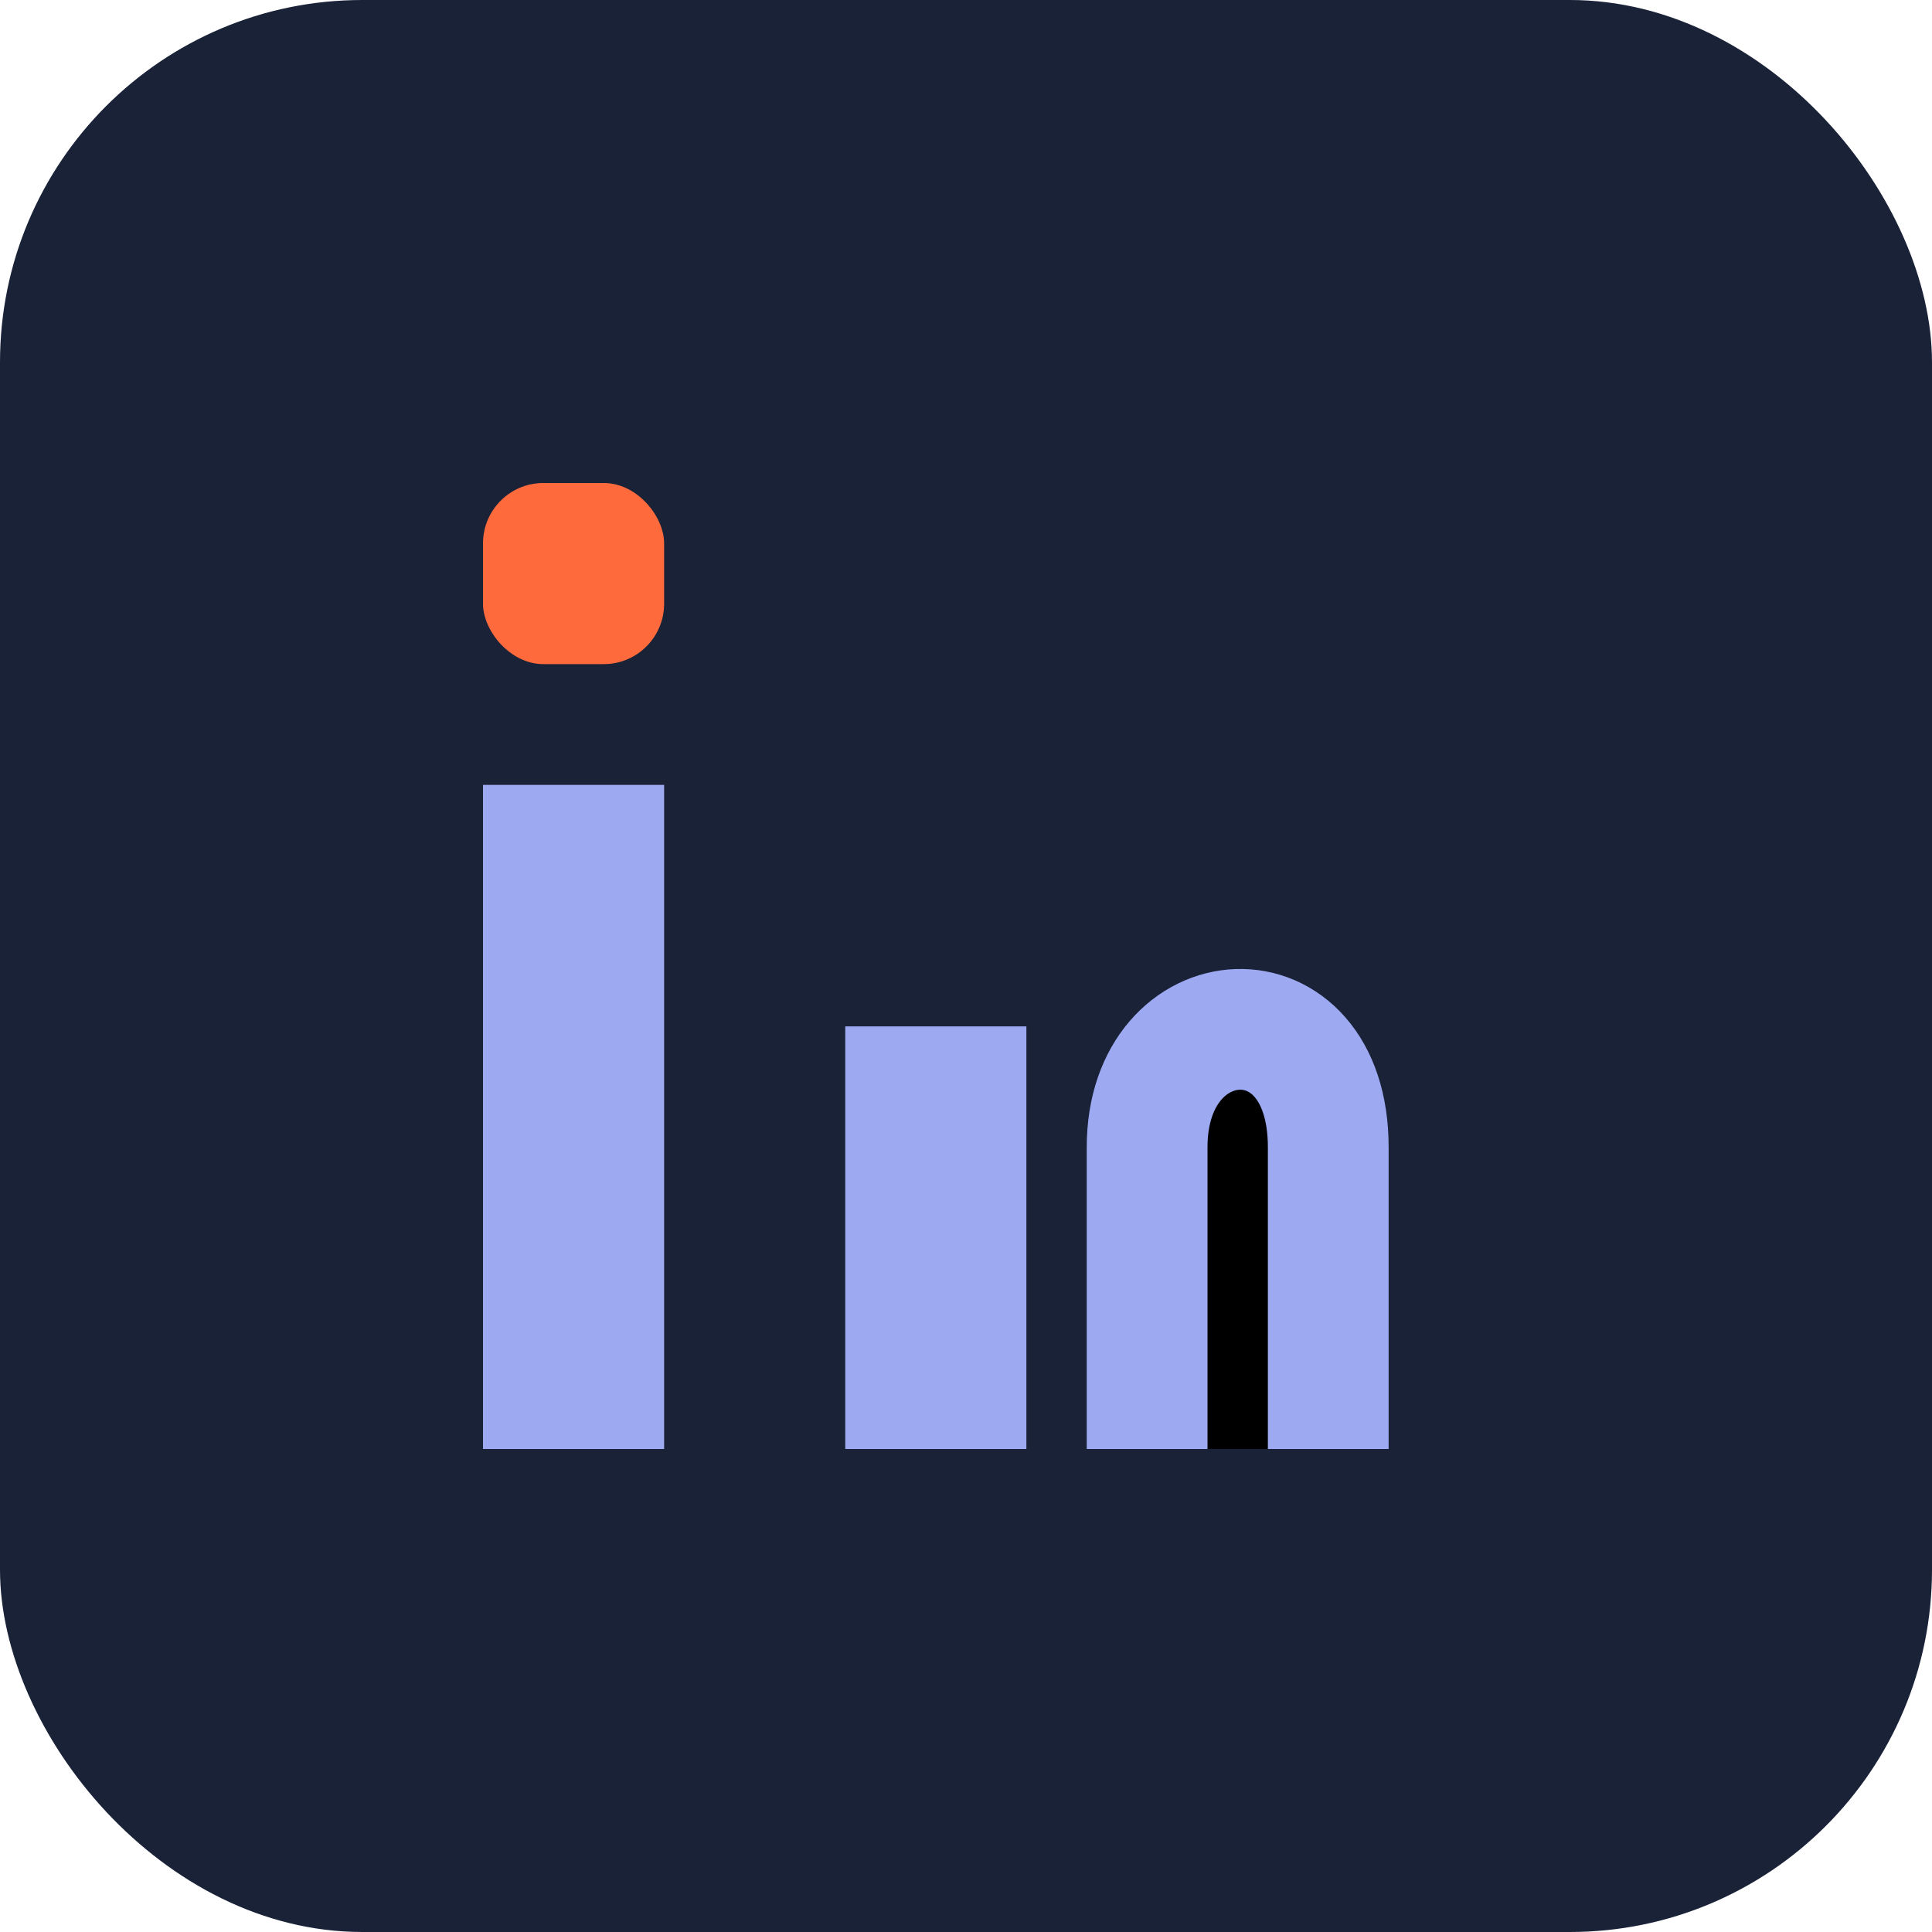
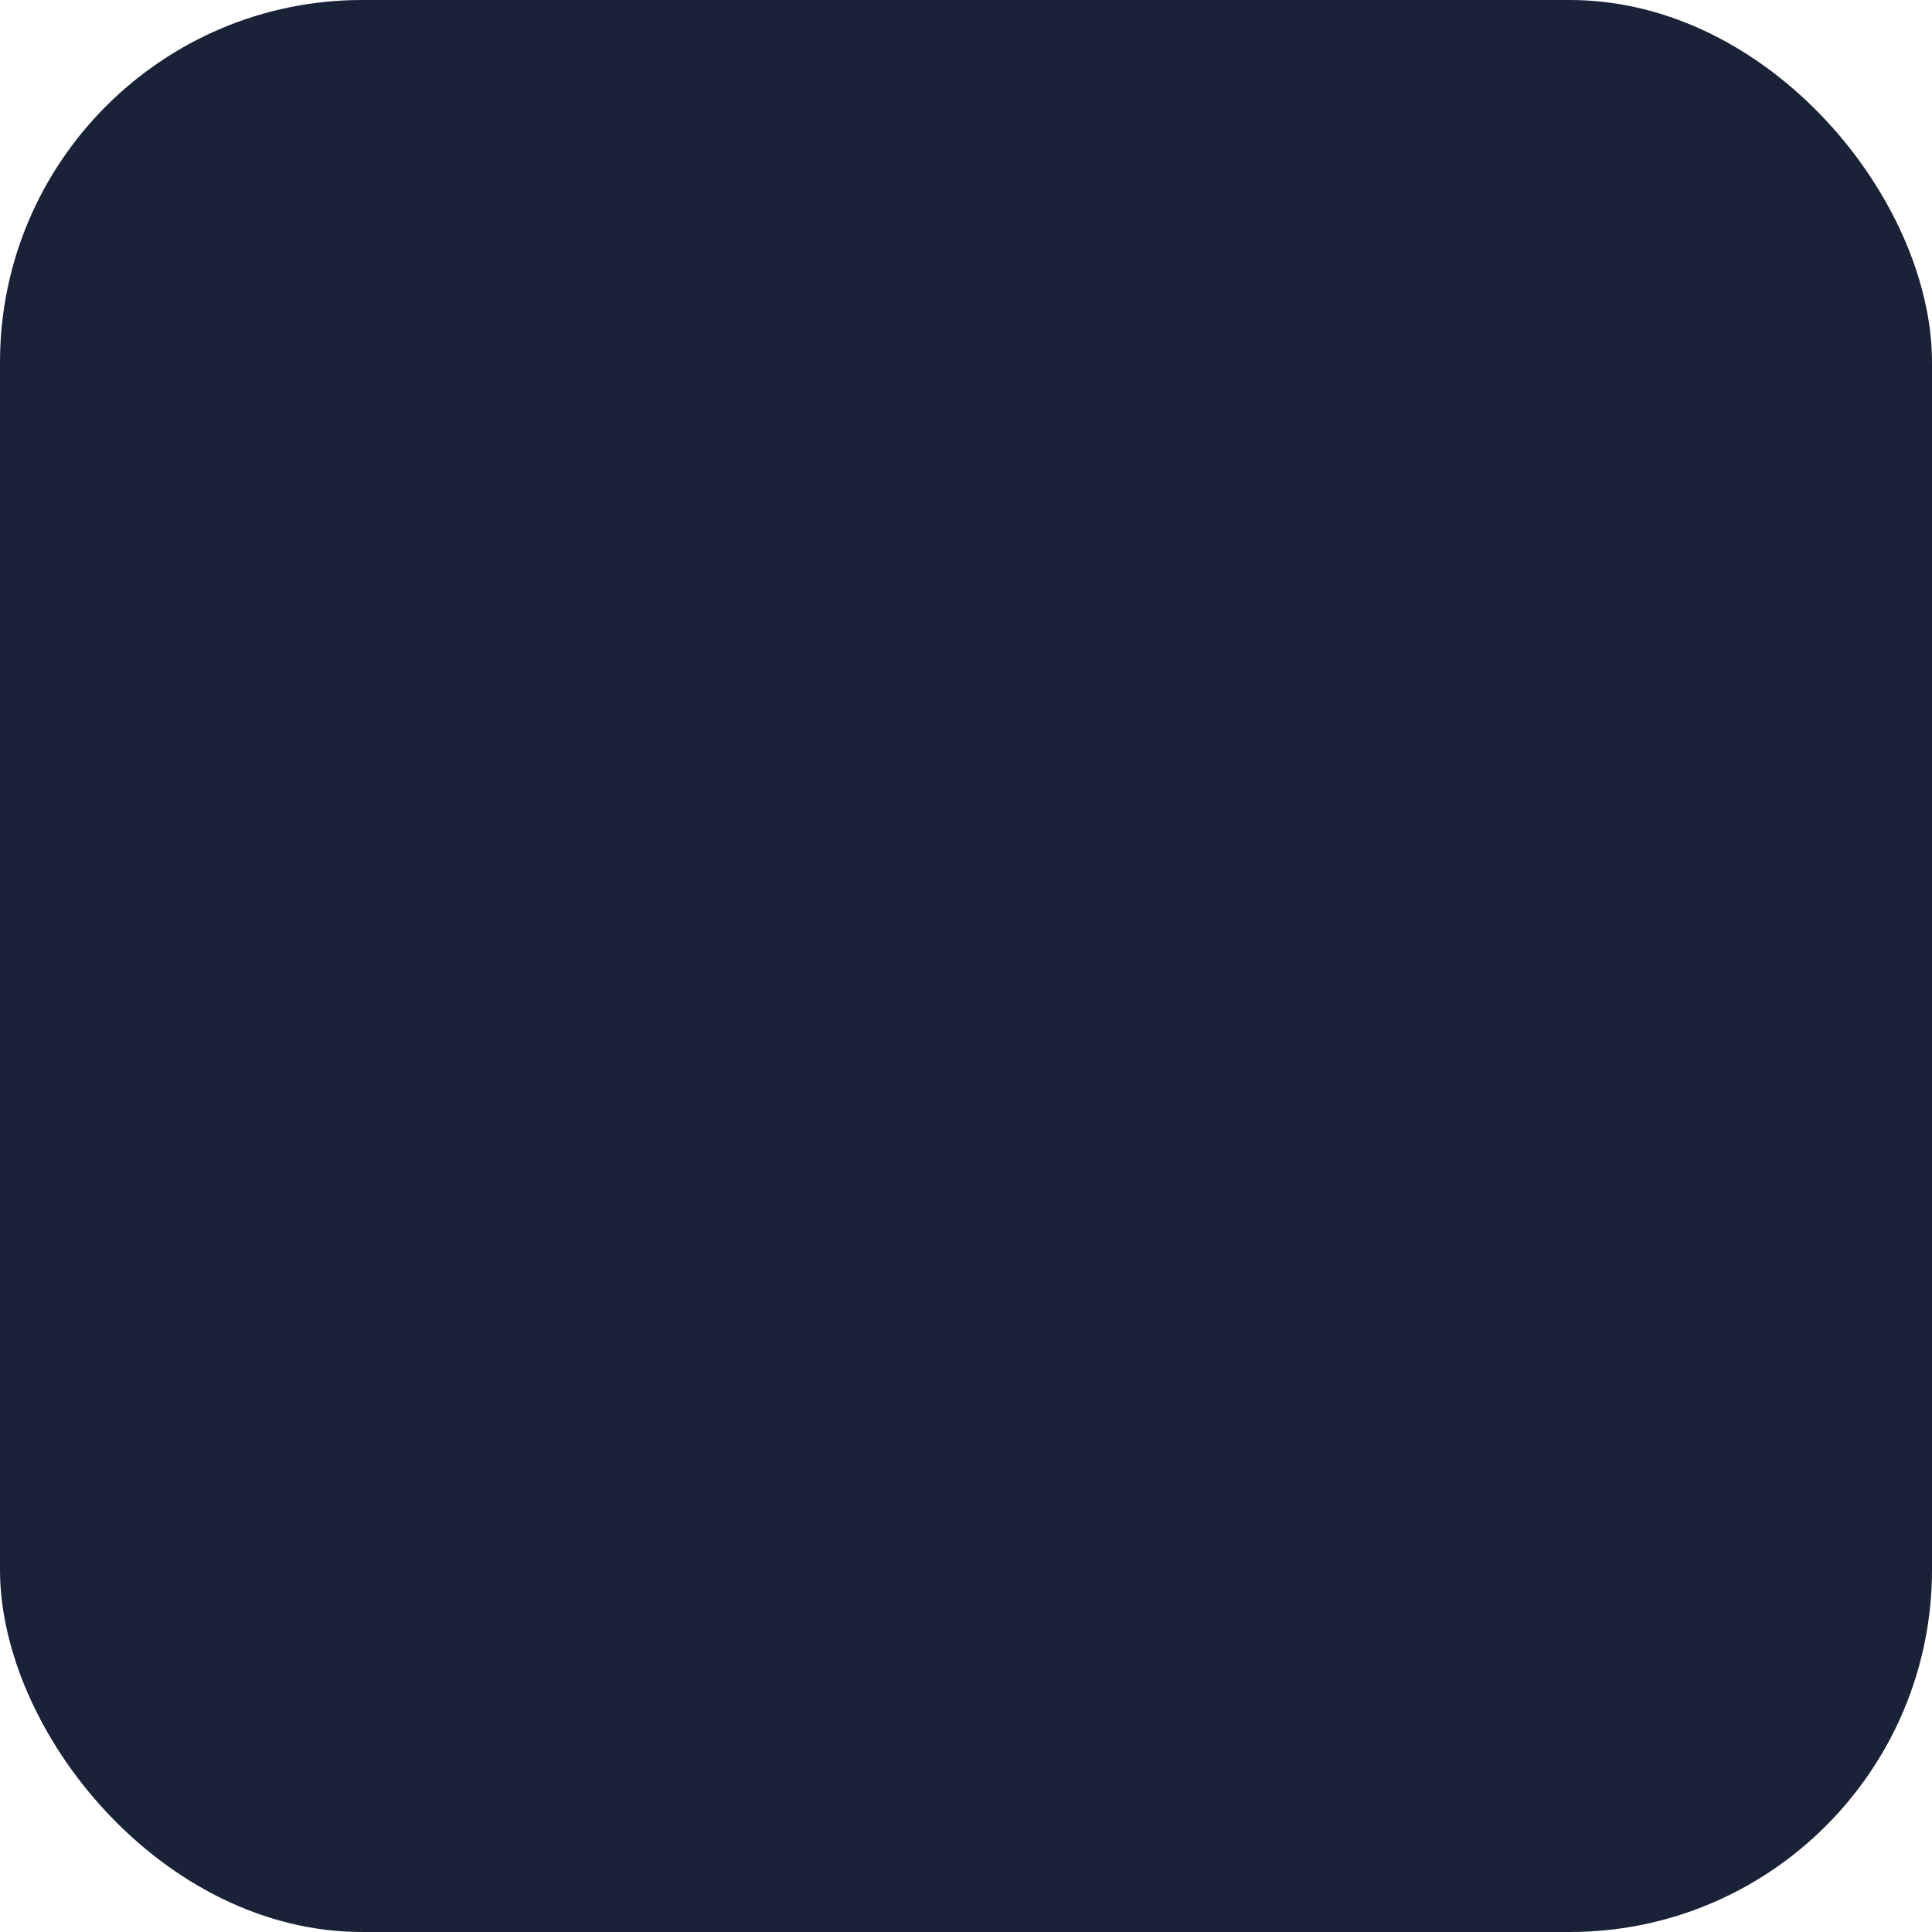
<svg xmlns="http://www.w3.org/2000/svg" width="32" height="32" viewBox="0 0 32 32">
  <rect width="32" height="32" rx="6" fill="#1A2238" />
-   <rect x="8" y="13" width="3" height="11" fill="#9DAAF2" />
-   <rect x="8" y="8" width="3" height="3" rx="1" fill="#FF6A3D" />
-   <rect x="14" y="17" width="3" height="7" fill="#9DAAF2" />
-   <path d="M19 24v-5c0-2.5 3-2.7 3 0v5" stroke="#9DAAF2" stroke-width="2" />
</svg>